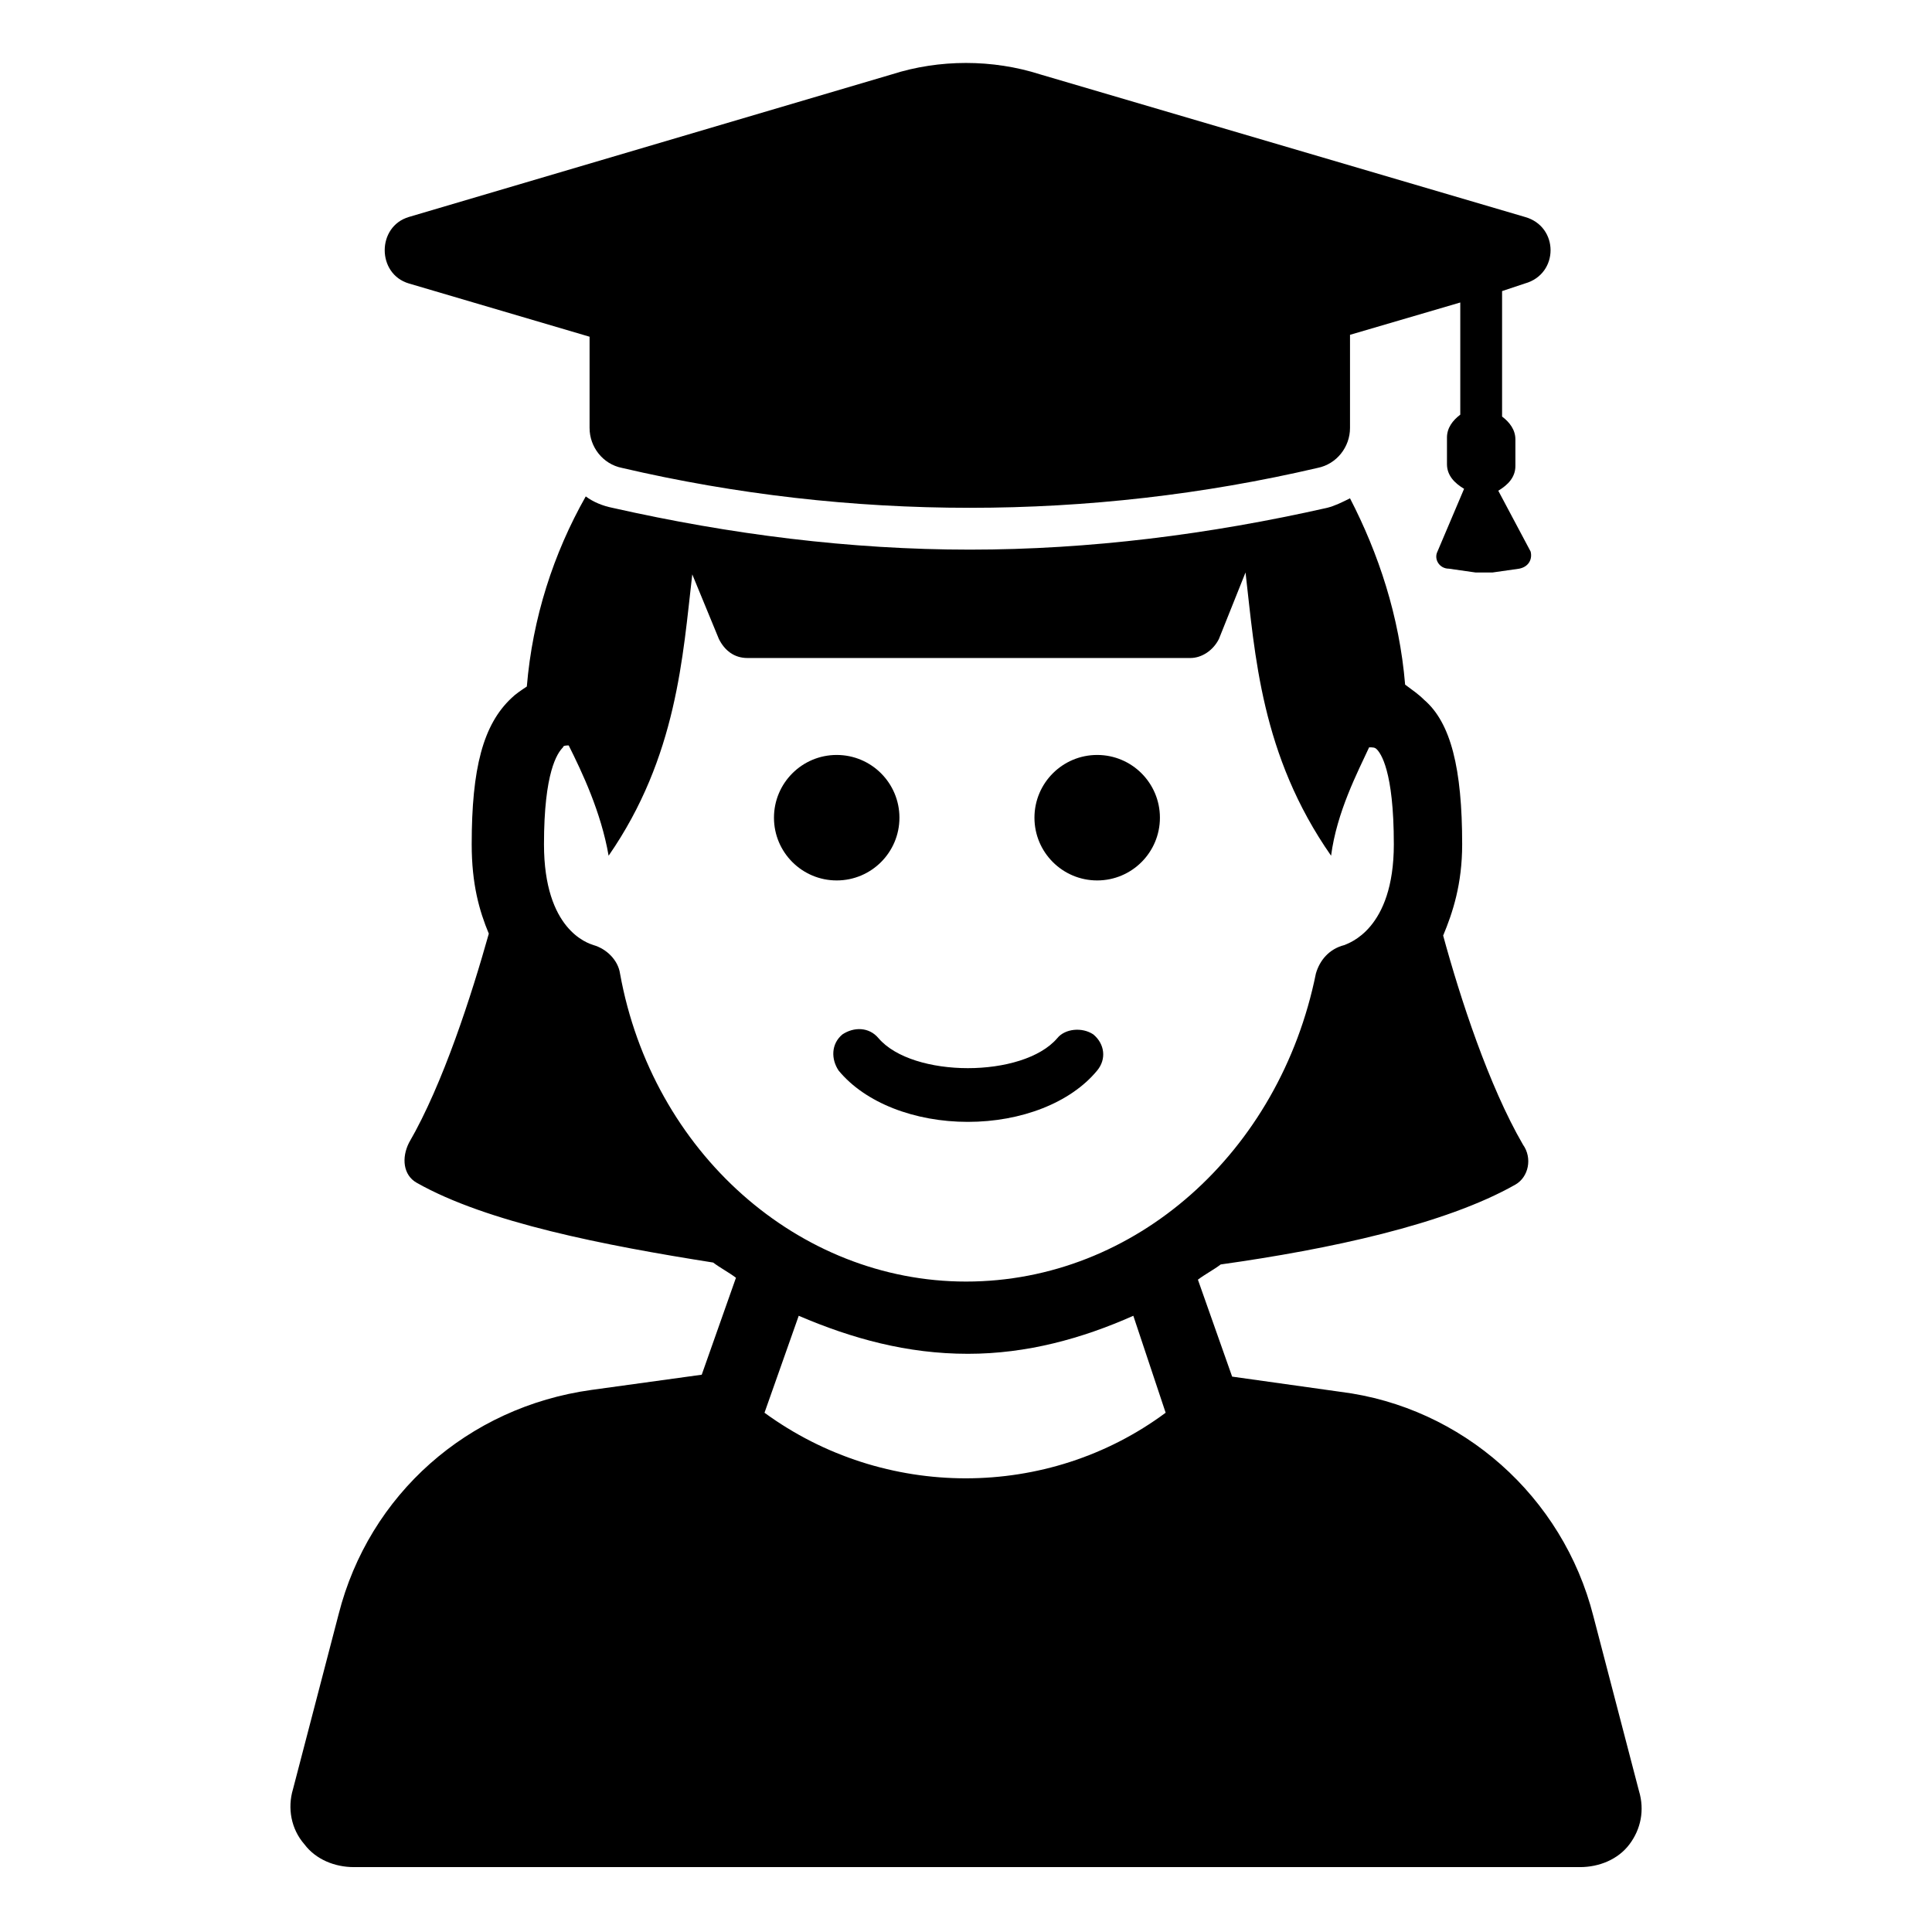
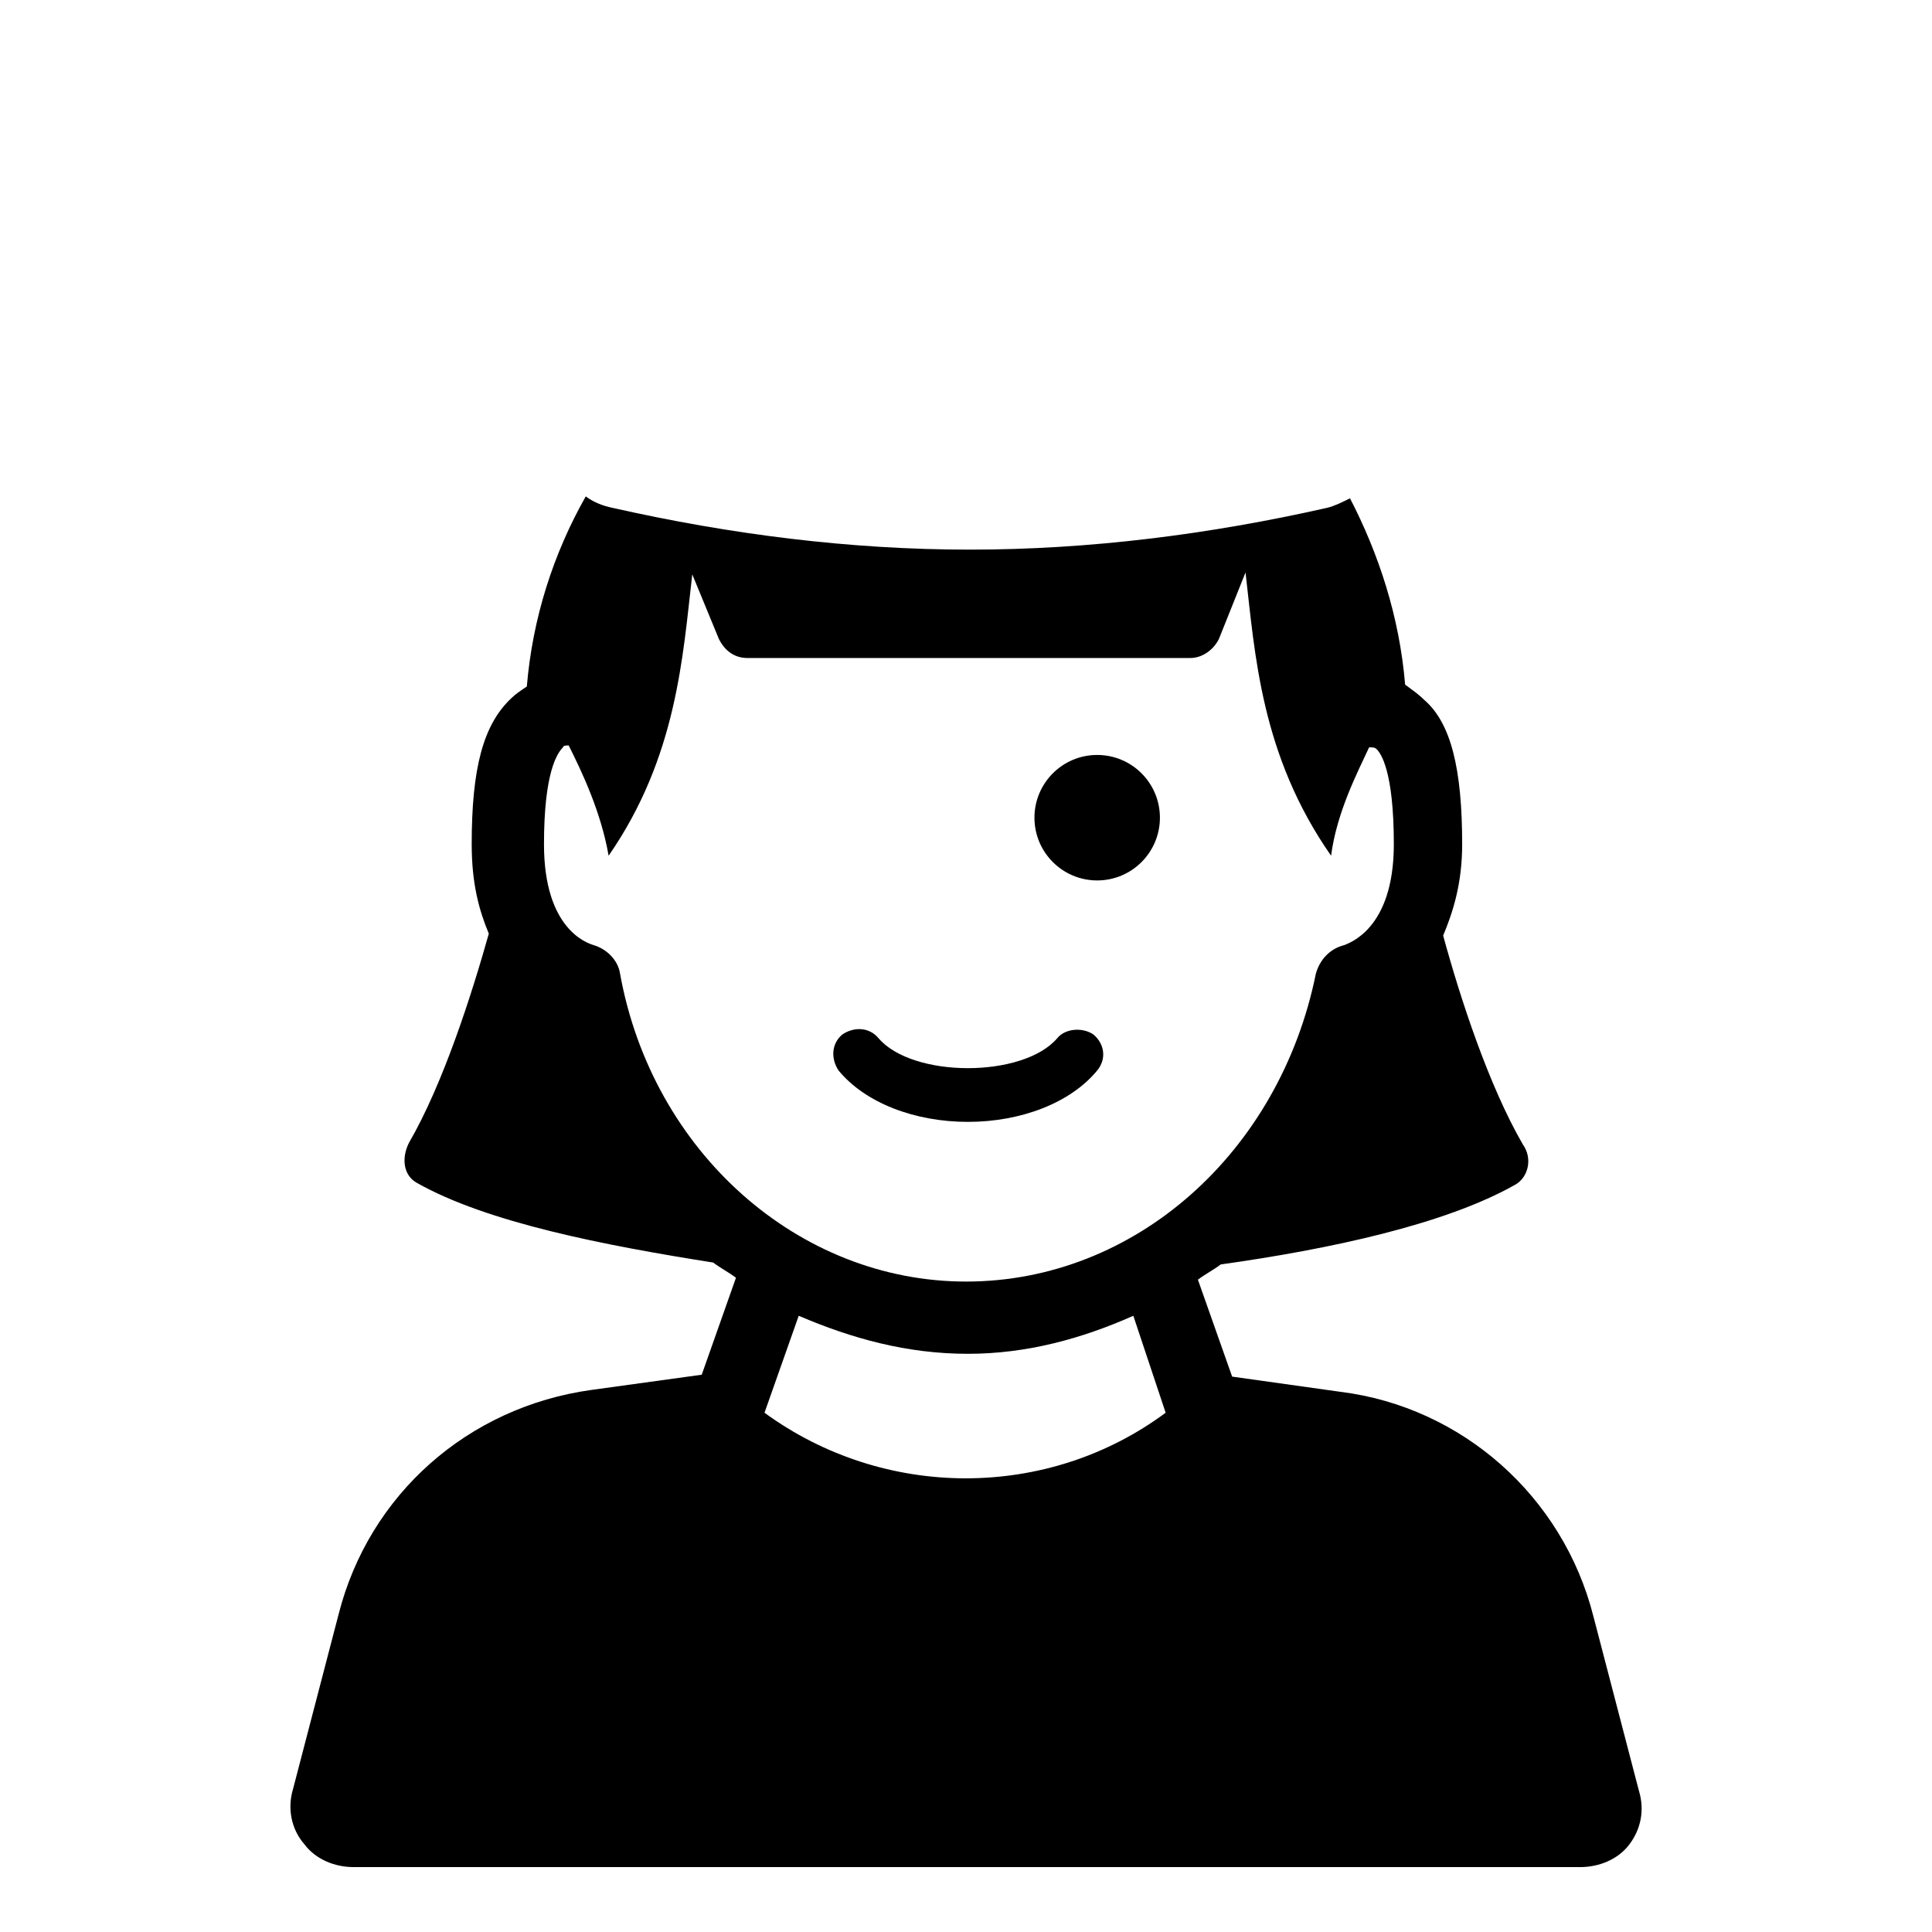
<svg xmlns="http://www.w3.org/2000/svg" fill="#000000" width="800px" height="800px" version="1.1" viewBox="144 144 512 512">
  <g>
    <path d="m578.35 618.65-12.094-46.352c-8.062-31.738-34.762-55.418-67.008-59.449l-28.719-4.031-9.07-25.695c2.016-1.512 4.031-2.519 6.047-4.031 28.719-4.031 59.449-10.578 78.09-21.16 3.527-2.016 4.535-7.055 2.016-10.578-9.07-15.617-16.625-38.793-21.16-55.418 2.519-6.047 5.039-13.602 5.039-24.184 0-20.152-3.023-32.242-10.078-38.289-1.512-1.512-3.023-2.519-5.039-4.031-1.512-18.137-7.055-34.762-14.609-49.375-2.016 1.008-4.031 2.016-6.047 2.519-31.234 7.055-62.977 11.082-94.715 11.082s-63.48-4.031-94.715-11.082c-2.519-0.504-5.039-1.512-7.055-3.023-8.566 15.113-14.105 32.242-15.617 50.383-1.512 1.008-3.023 2.016-4.031 3.023-7.559 7.055-10.578 18.641-10.578 38.793 0 10.578 2.016 17.633 4.535 23.68-4.535 16.121-12.09 39.801-21.16 55.418-2.016 4.031-1.512 8.566 2.016 10.578 18.641 10.578 49.879 16.625 78.594 21.16 2.016 1.512 4.031 2.519 6.047 4.031l-9.07 25.695-29.223 4.031c-32.746 4.535-58.945 27.711-67.008 59.449l-12.09 46.352c-1.512 5.039-0.504 10.578 3.023 14.609 3.023 4.031 8.062 6.047 13.098 6.047h324.96c5.039 0 10.078-2.016 13.098-6.047 3.031-4.031 4.039-9.066 2.527-14.105zm-231.75-100.26 9.07-25.695c14.105 6.047 28.719 10.078 44.84 10.078 15.617 0 30.23-4.031 43.832-10.078l8.566 25.695c-31.238 23.176-74.566 23.176-106.31 0zm53.406-34.762c-44.336 0-83.129-34.258-91.691-81.617-0.504-3.527-3.527-6.551-7.055-7.559-1.512-0.504-13.098-4.031-13.098-26.703 0-19.145 3.527-24.184 5.039-25.695 0-0.504 1.008-0.504 1.512-0.504 3.527 7.055 8.566 17.633 10.578 29.223 18.137-26.199 19.648-52.898 22.168-74.562l7.055 17.129c1.512 3.023 4.031 5.039 7.559 5.039h117.39c3.023 0 6.047-2.016 7.559-5.039l7.055-17.633c2.519 21.664 4.031 48.367 22.672 75.066 1.512-11.586 7.055-22.168 10.078-28.719 1.008 0 1.512 0 2.016 0.504 1.008 1.008 4.535 5.543 4.535 25.191 0 22.672-12.09 26.199-13.098 26.703-4.031 1.008-6.551 4.031-7.559 7.559-9.582 47.355-47.875 81.617-92.711 81.617z" />
-     <path d="m382.36 360.7c0 9.18-7.441 16.625-16.625 16.625-9.18 0-16.625-7.445-16.625-16.625 0-9.184 7.445-16.629 16.625-16.629 9.184 0 16.625 7.445 16.625 16.629" />
    <path d="m451.39 360.7c0 9.18-7.441 16.625-16.625 16.625-9.184 0-16.625-7.445-16.625-16.625 0-9.184 7.441-16.629 16.625-16.629 9.184 0 16.625 7.445 16.625 16.629" />
    <path d="m424.18 419.14c-9.07 10.578-38.289 10.578-47.359 0-2.519-3.023-6.551-3.023-9.574-1.008-3.023 2.519-3.023 6.551-1.008 9.574 7.055 8.566 20.152 13.602 34.258 13.602 14.105 0 27.207-5.039 34.258-13.602 2.519-3.023 2.016-7.055-1.008-9.574-3.016-2.016-7.551-1.512-9.566 1.008z" />
-     <path d="m252.38 219.13 47.863 14.105v24.184c0 5.039 3.527 9.574 8.566 10.578 60.457 14.105 123.94 14.105 184.39 0 5.039-1.008 8.566-5.543 8.566-10.578v-24.688l29.223-8.566v29.727c-2.016 1.512-3.527 3.527-3.527 6.047v7.055c0 3.023 2.016 5.039 4.535 6.551l-7.055 16.625c-1.008 2.016 0.504 4.535 3.023 4.535l7.055 1.008h4.535l7.055-1.008c2.519-0.504 3.527-2.519 3.023-4.535l-8.574-16.125c2.519-1.512 4.535-3.527 4.535-6.551v-7.055c0-2.519-1.512-4.535-3.527-6.047v-33.25l6.047-2.016c9.07-2.519 9.07-15.113 0-17.633l-128.47-37.785c-12.594-4.031-26.703-4.031-39.297 0l-127.97 37.785c-8.566 2.519-8.566 15.117 0 17.637z" />
  </g>
</svg>